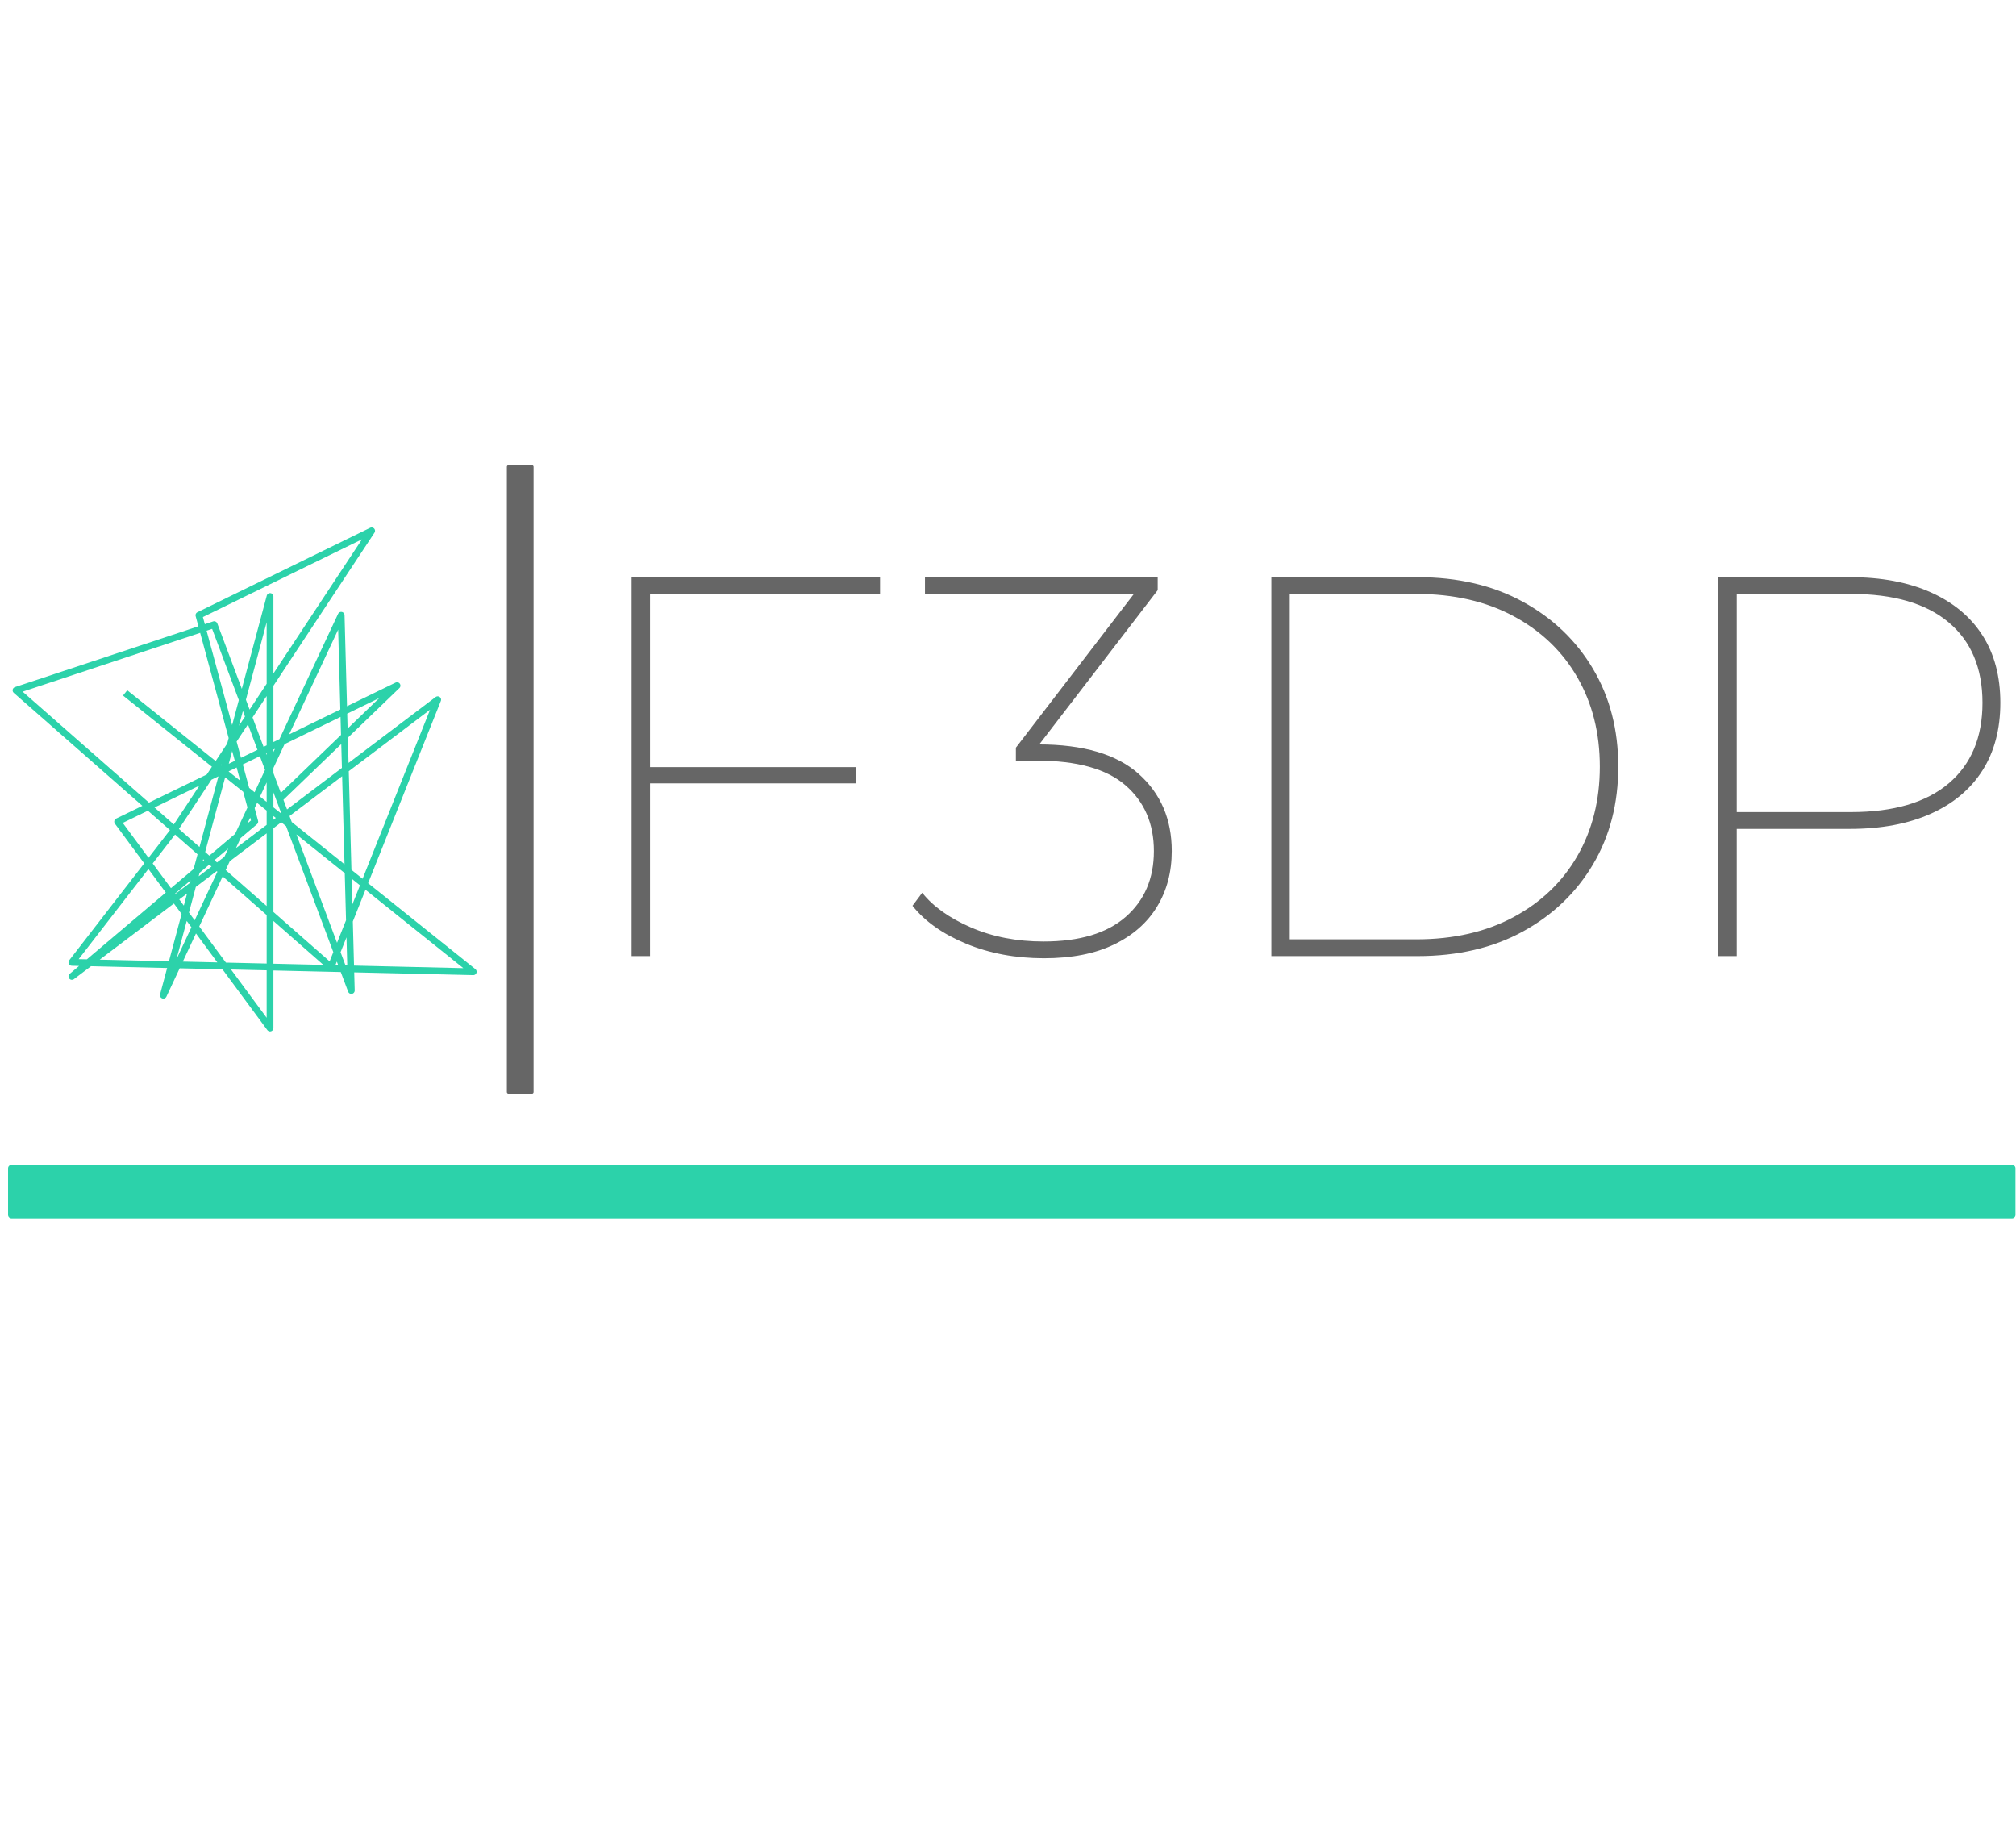
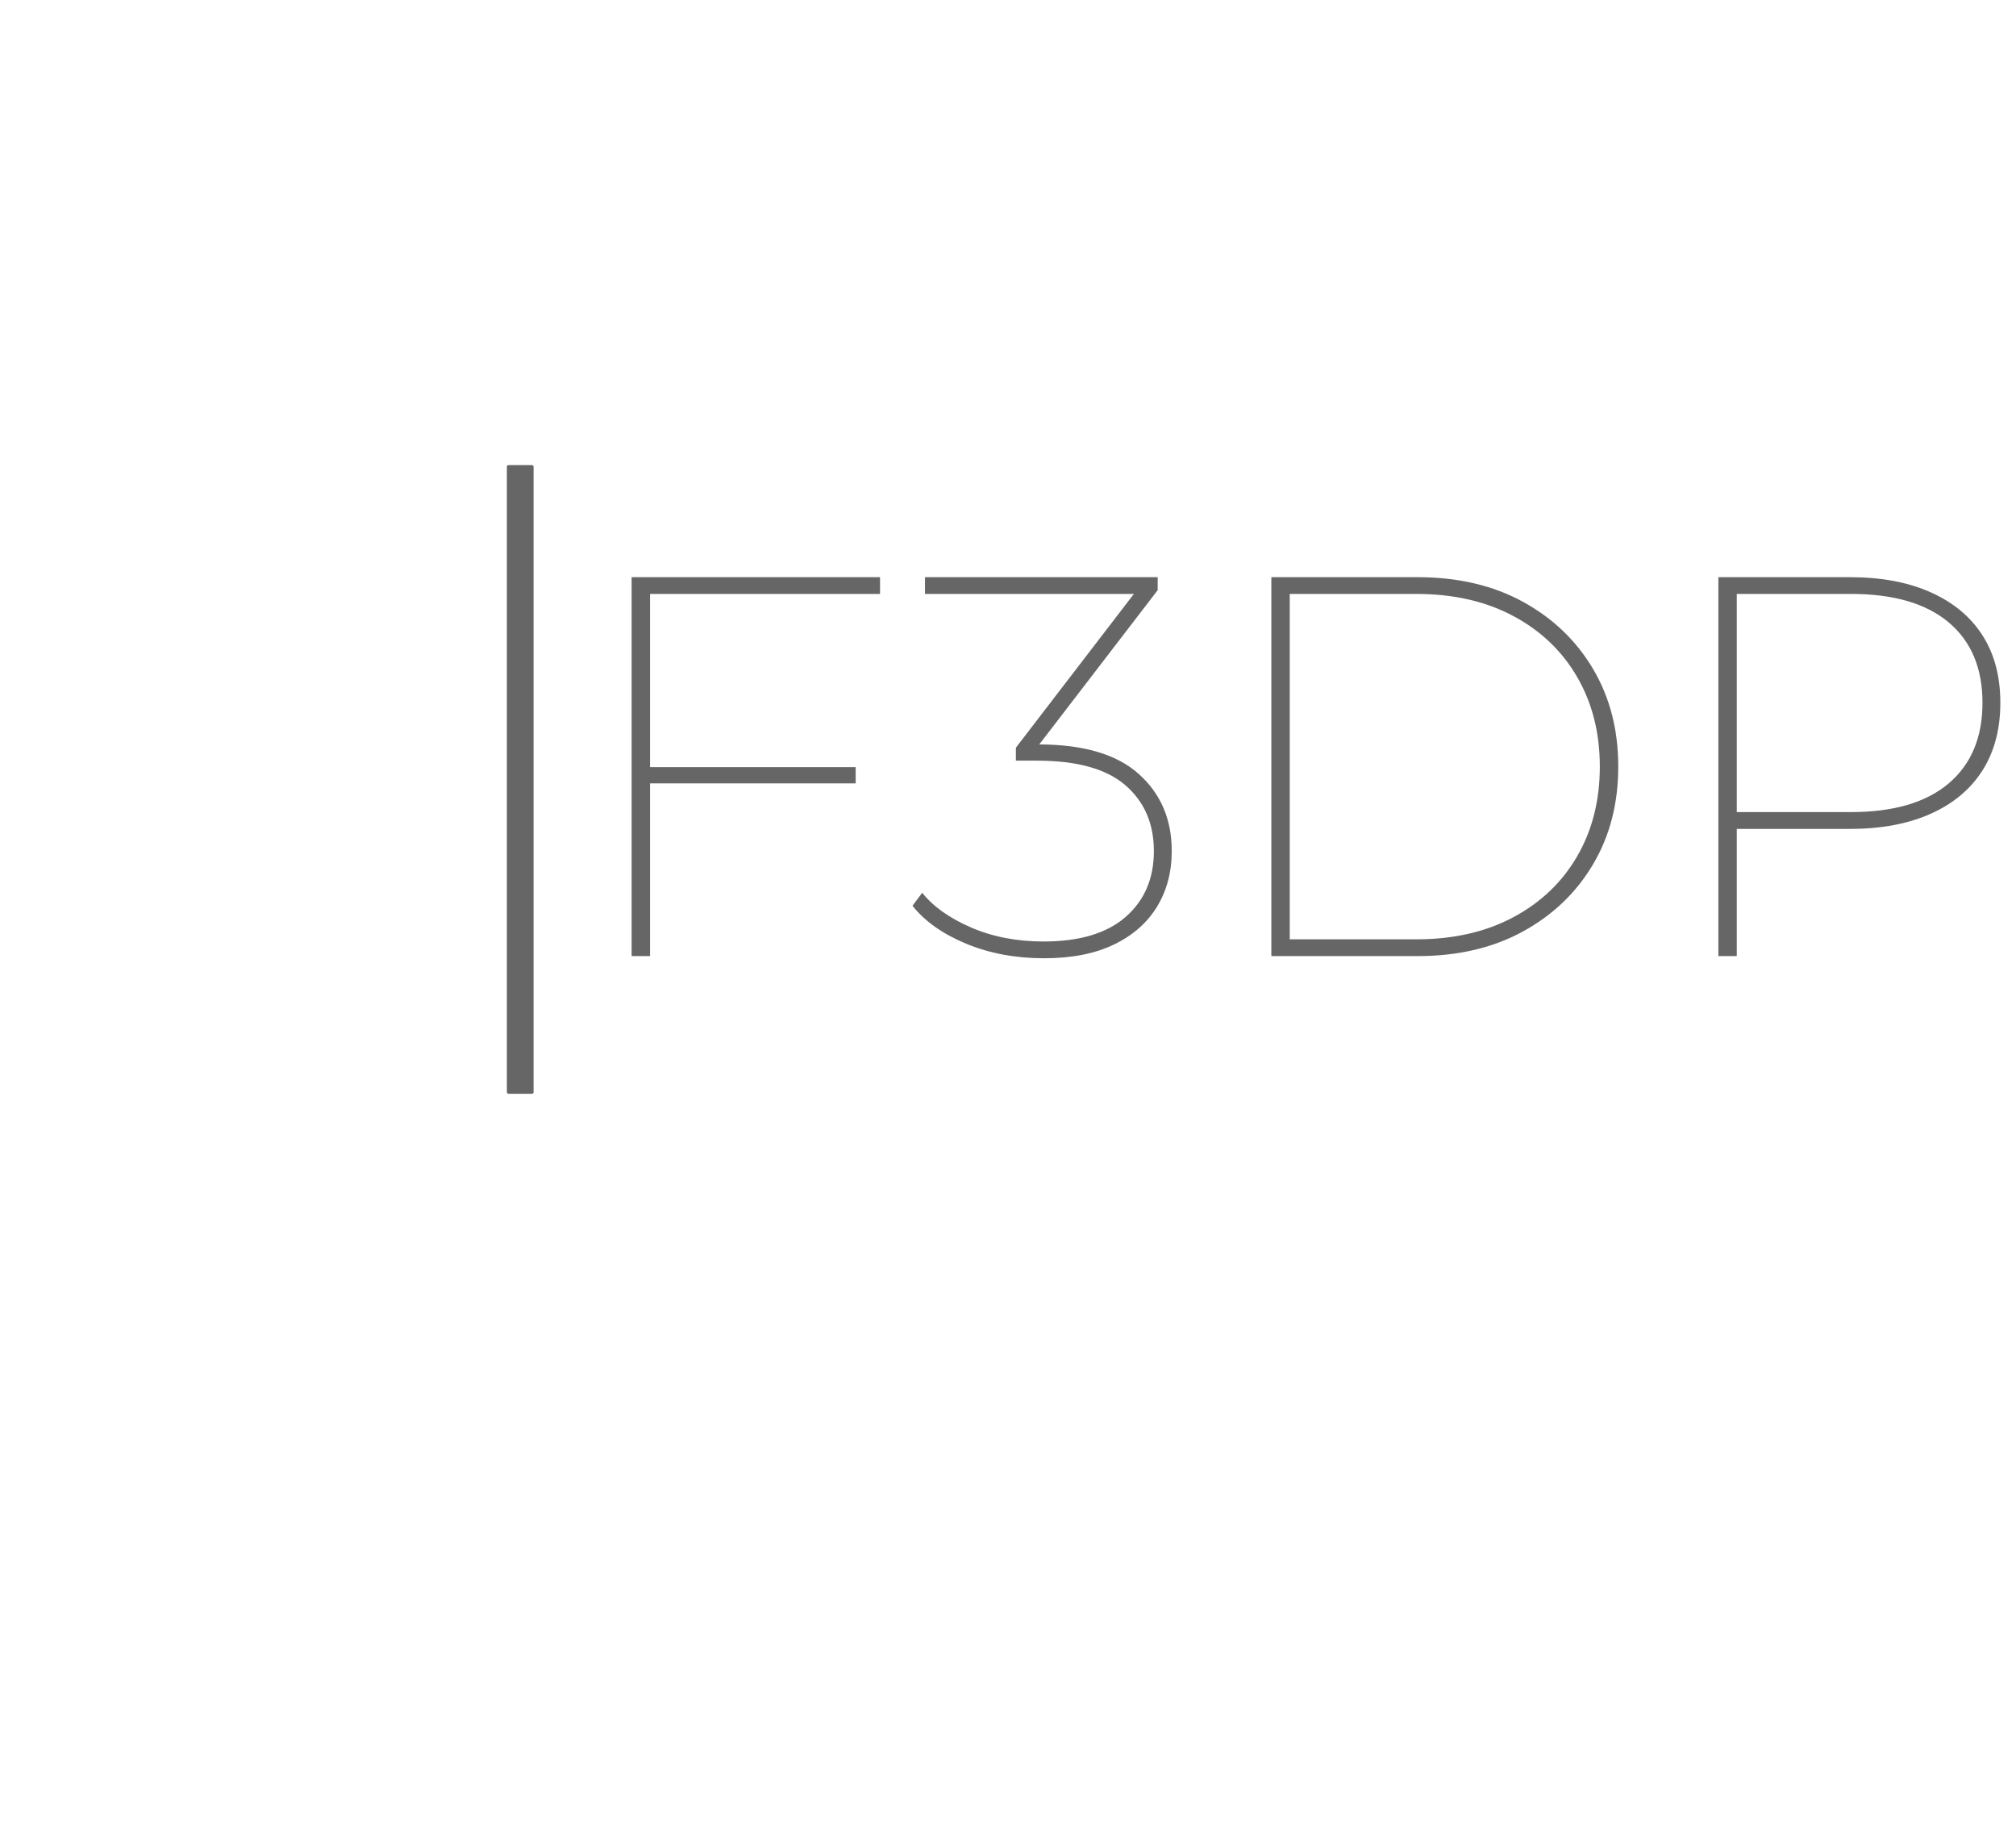
<svg xmlns="http://www.w3.org/2000/svg" version="1.1" viewBox="0.0 0.0 596.0 546.0" fill="none" stroke="none" stroke-linecap="square" stroke-miterlimit="10">
  <clipPath id="p.0">
    <path d="m0 0l596.0 0l0 546.0l-596.0 0l0 -546.0z" clip-rule="nonzero" />
  </clipPath>
  <g clip-path="url(#p.0)">
    <path fill="#000000" fill-opacity="0.0" d="m0 0l596.0 0l0 546.0l-596.0 0z" fill-rule="evenodd" />
    <path fill="#000000" fill-opacity="0.0" d="m157.247 120.0l471.024 0l0 268.976l-471.024 0z" fill-rule="evenodd" />
    <path fill="#666666" d="m191.2 226.756l61.766 0l0 4.797l-61.766 0l0 -4.797zm0.969 55.844l-5.438 0l0 -112l73.437 0l0 4.953l-68 0l0 107.047zm116.472 0.641q-12.641 0 -23.047 -4.312q-10.391 -4.328 -15.828 -11.203l2.875 -3.844q4.812 6.078 14.406 10.25q9.594 4.156 21.438 4.156q16.0 0 24.312 -7.281q8.328 -7.281 8.328 -19.453q0 -12.156 -8.406 -19.438q-8.391 -7.281 -26.156 -7.281l-6.234 0l0 -3.828l36.484 -47.531l0.641 2.078l-64.0 0l0 -4.953l68.797 0l0 3.844l-36.484 47.516l-1.594 -1.922l2.875 0q19.844 0 29.594 8.719q9.766 8.719 9.766 22.797q0 9.281 -4.328 16.406q-4.312 7.125 -12.719 11.203q-8.391 4.078 -20.719 4.078zm67.211 -0.641l0 -112l43.203 0q17.906 0 31.188 7.281q13.281 7.281 20.719 19.844q7.453 12.562 7.453 28.875q0 16.312 -7.453 28.875q-7.438 12.562 -20.719 19.844q-13.281 7.281 -31.188 7.281l-43.203 0zm5.438 -4.953l37.438 0q16.484 0 28.719 -6.562q12.234 -6.562 18.875 -18.078q6.641 -11.531 6.641 -26.406q0 -14.875 -6.641 -26.391q-6.641 -11.531 -18.875 -18.094q-12.234 -6.562 -28.719 -6.562l-37.438 0l0 102.094zm126.723 4.953l0 -112l38.875 0q13.922 0 23.922 4.484q10.0 4.469 15.281 12.719q5.281 8.234 5.281 19.922q0 11.672 -5.281 20.0q-5.281 8.312 -15.281 12.797q-10.0 4.484 -23.922 4.484l-35.844 0l2.406 -2.562l0 40.156l-5.438 0zm5.438 -40.156l-2.406 -2.406l36.172 0q18.875 0 28.875 -8.469q10.0 -8.484 10.0 -23.844q0 -15.359 -10.0 -23.766q-10.0 -8.406 -28.875 -8.406l-36.172 0l2.406 -2.547l0 69.438z" fill-rule="nonzero" />
-     <path fill="#2cd2aa" d="m3.386 345.346l591.459 0l0 13.793l-591.459 0z" fill-rule="evenodd" />
-     <path stroke="#2cd2aa" stroke-width="2.0" stroke-linejoin="round" stroke-linecap="butt" d="m3.386 345.346l591.459 0l0 13.793l-591.459 0z" fill-rule="evenodd" />
-     <path fill="#000000" fill-opacity="0.0" d="m37.774 205.428l102.14 81.804l-118.664 -2.773l30.043 -38.823l58.58 -88.735l-51.072 24.956l16.524 61.006l-54.076 45.754l108.151 -81.801l-31.544 79.028l-93.128 -81.801l58.58 -19.41l40.556 108.145l-3.004 -110.92l-52.572 112.305l31.544 -117.851l0 127.558l-45.063 -61.006l82.615 -40.208l-34.548 33.277" fill-rule="evenodd" />
-     <path stroke="#2cd2aa" stroke-width="2.0" stroke-linejoin="round" stroke-linecap="butt" d="m37.774 205.428l102.14 81.804l-118.664 -2.773l30.043 -38.823l58.58 -88.735l-51.072 24.956l16.524 61.006l-54.076 45.754l108.151 -81.801l-31.544 79.028l-93.128 -81.801l58.58 -19.41l40.556 108.145l-3.004 -110.92l-52.572 112.305l31.544 -117.851l0 127.558l-45.063 -61.006l82.615 -40.208l-34.548 33.277" fill-rule="evenodd" />
    <path fill="#000000" fill-opacity="0.0" d="m-164.139 621.517c-2.069 -2.299 -10.343 -11.494 -12.412 -13.793" fill-rule="evenodd" />
    <path stroke="#000000" stroke-width="1.0" stroke-linejoin="round" stroke-linecap="butt" d="m-164.139 621.517c-2.069 -2.299 -10.343 -11.494 -12.412 -13.793" fill-rule="evenodd" />
    <path fill="#666666" d="m157.245 137.976l0 184.819l-6.898 0l0 -184.819z" fill-rule="evenodd" />
    <path stroke="#666666" stroke-width="1.0" stroke-linejoin="round" stroke-linecap="butt" d="m157.245 137.976l0 184.819l-6.898 0l0 -184.819z" fill-rule="evenodd" />
  </g>
</svg>